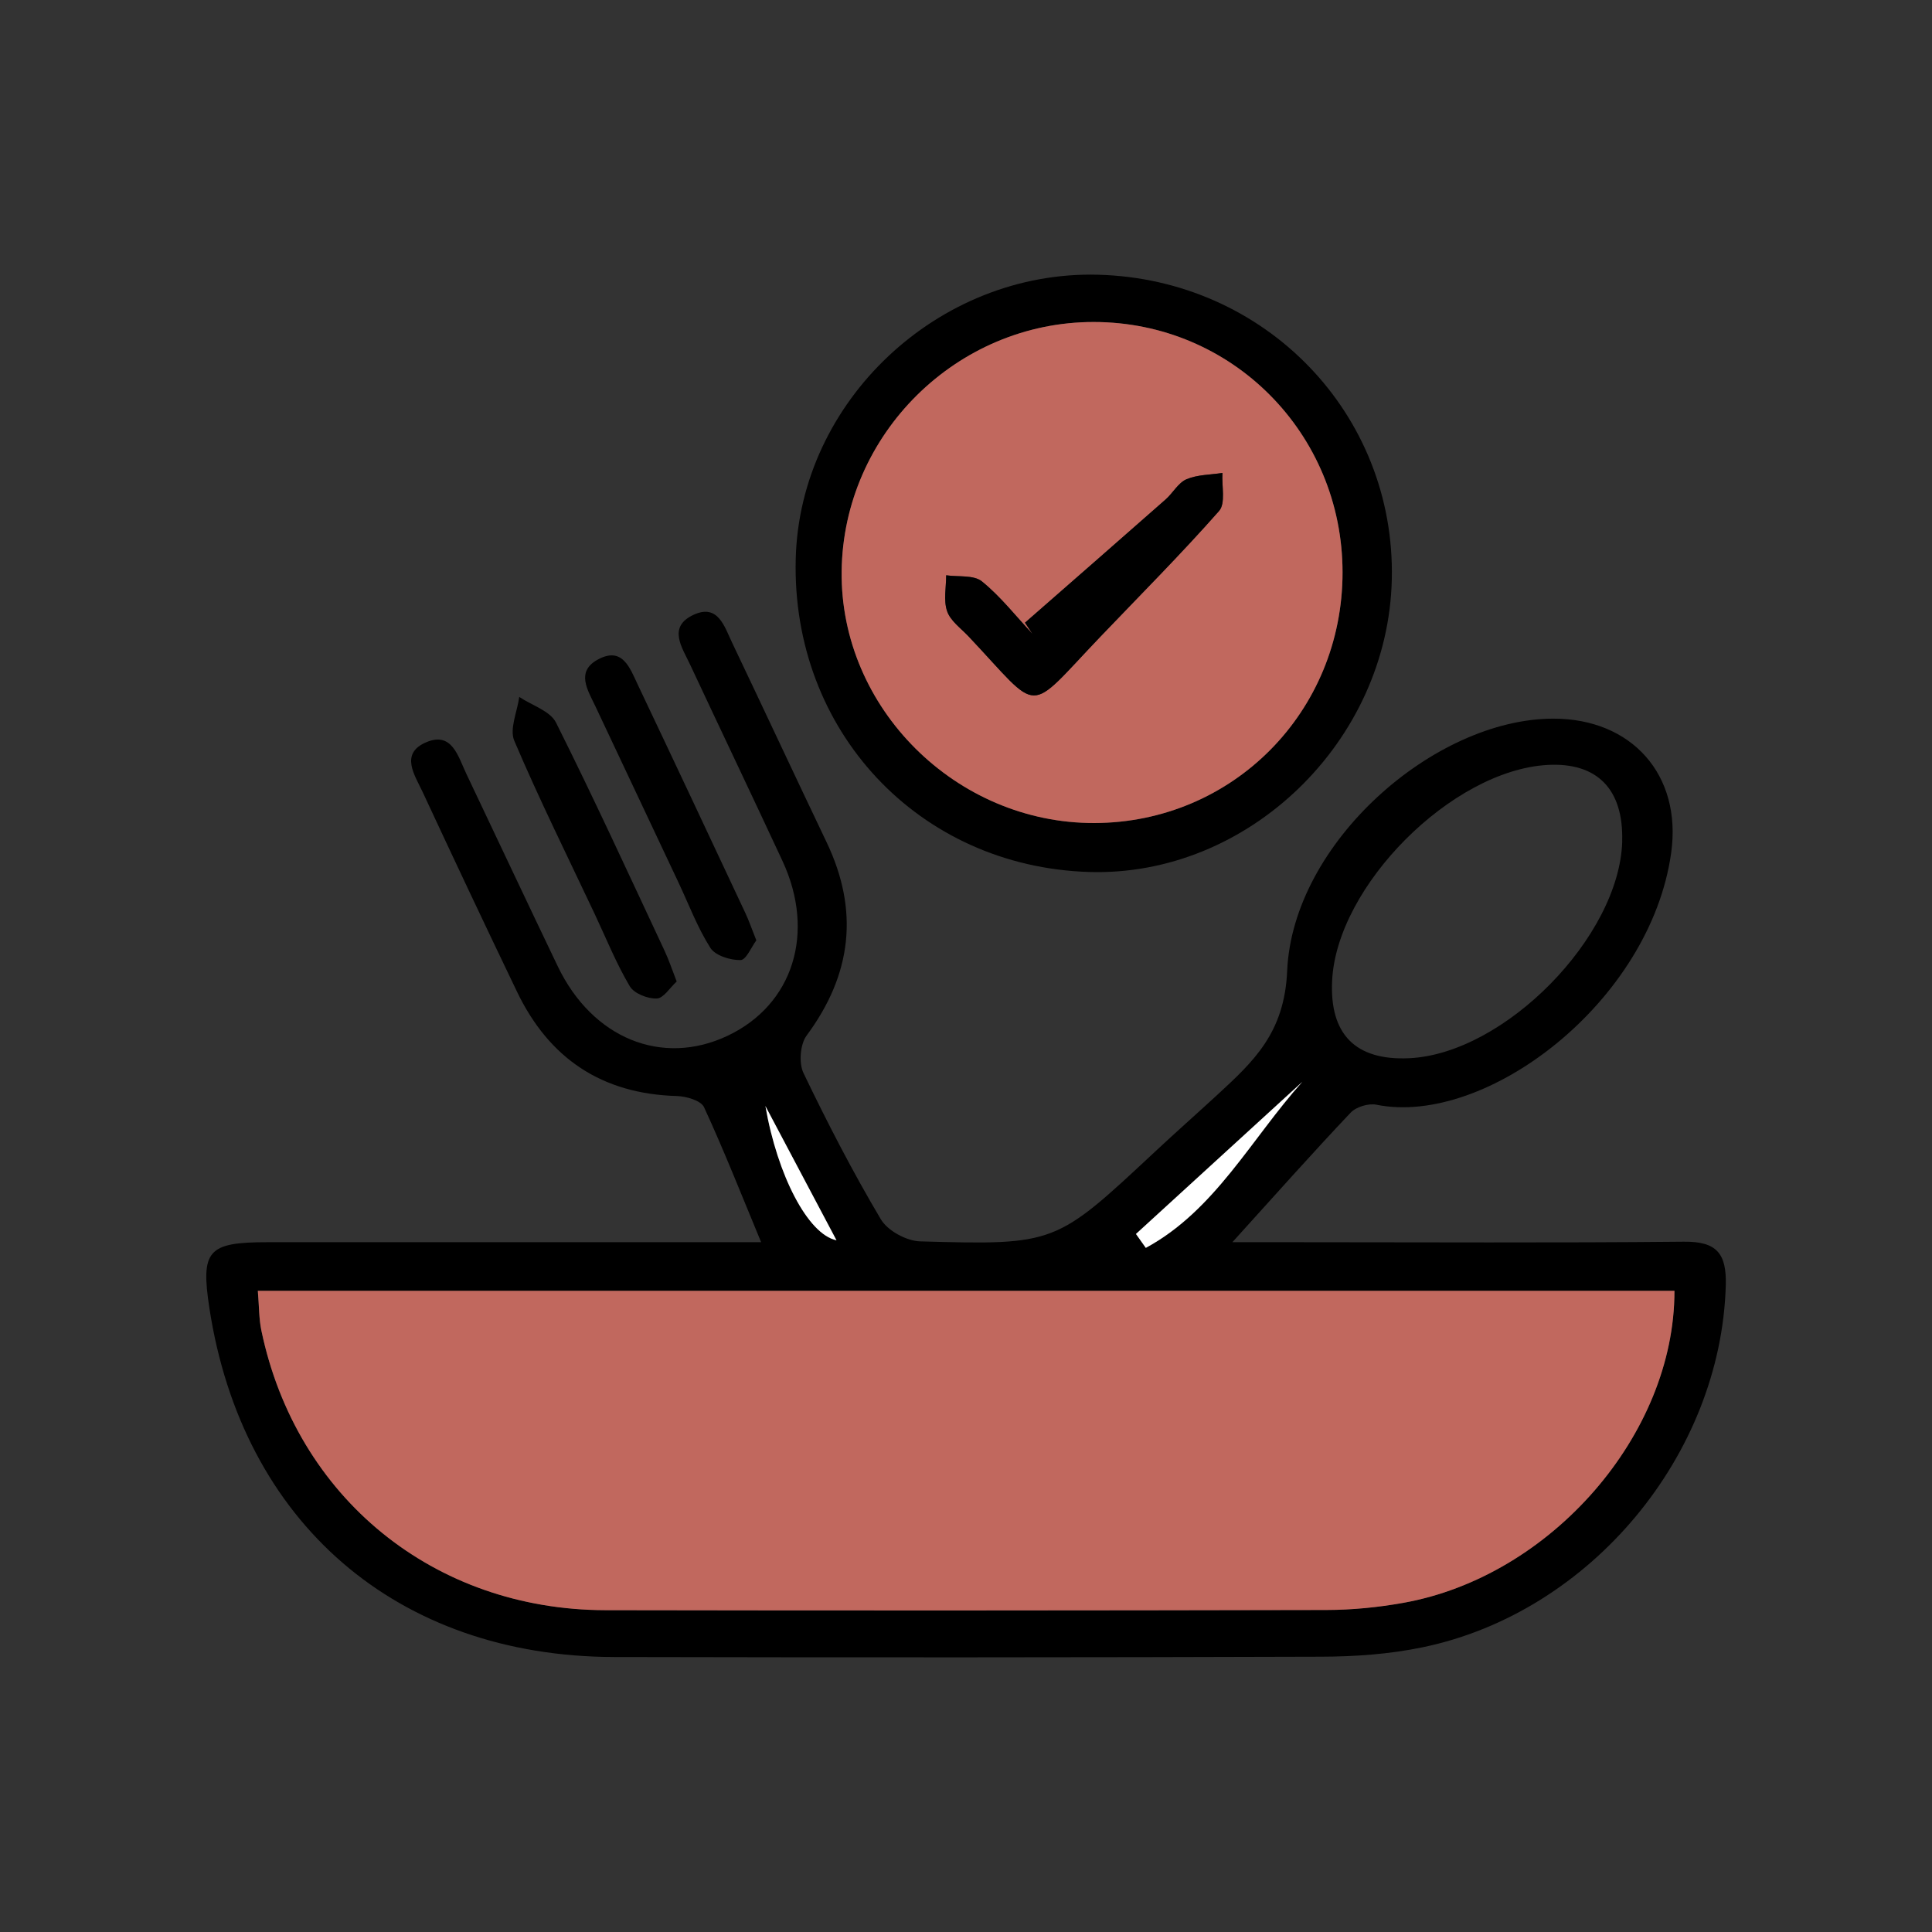
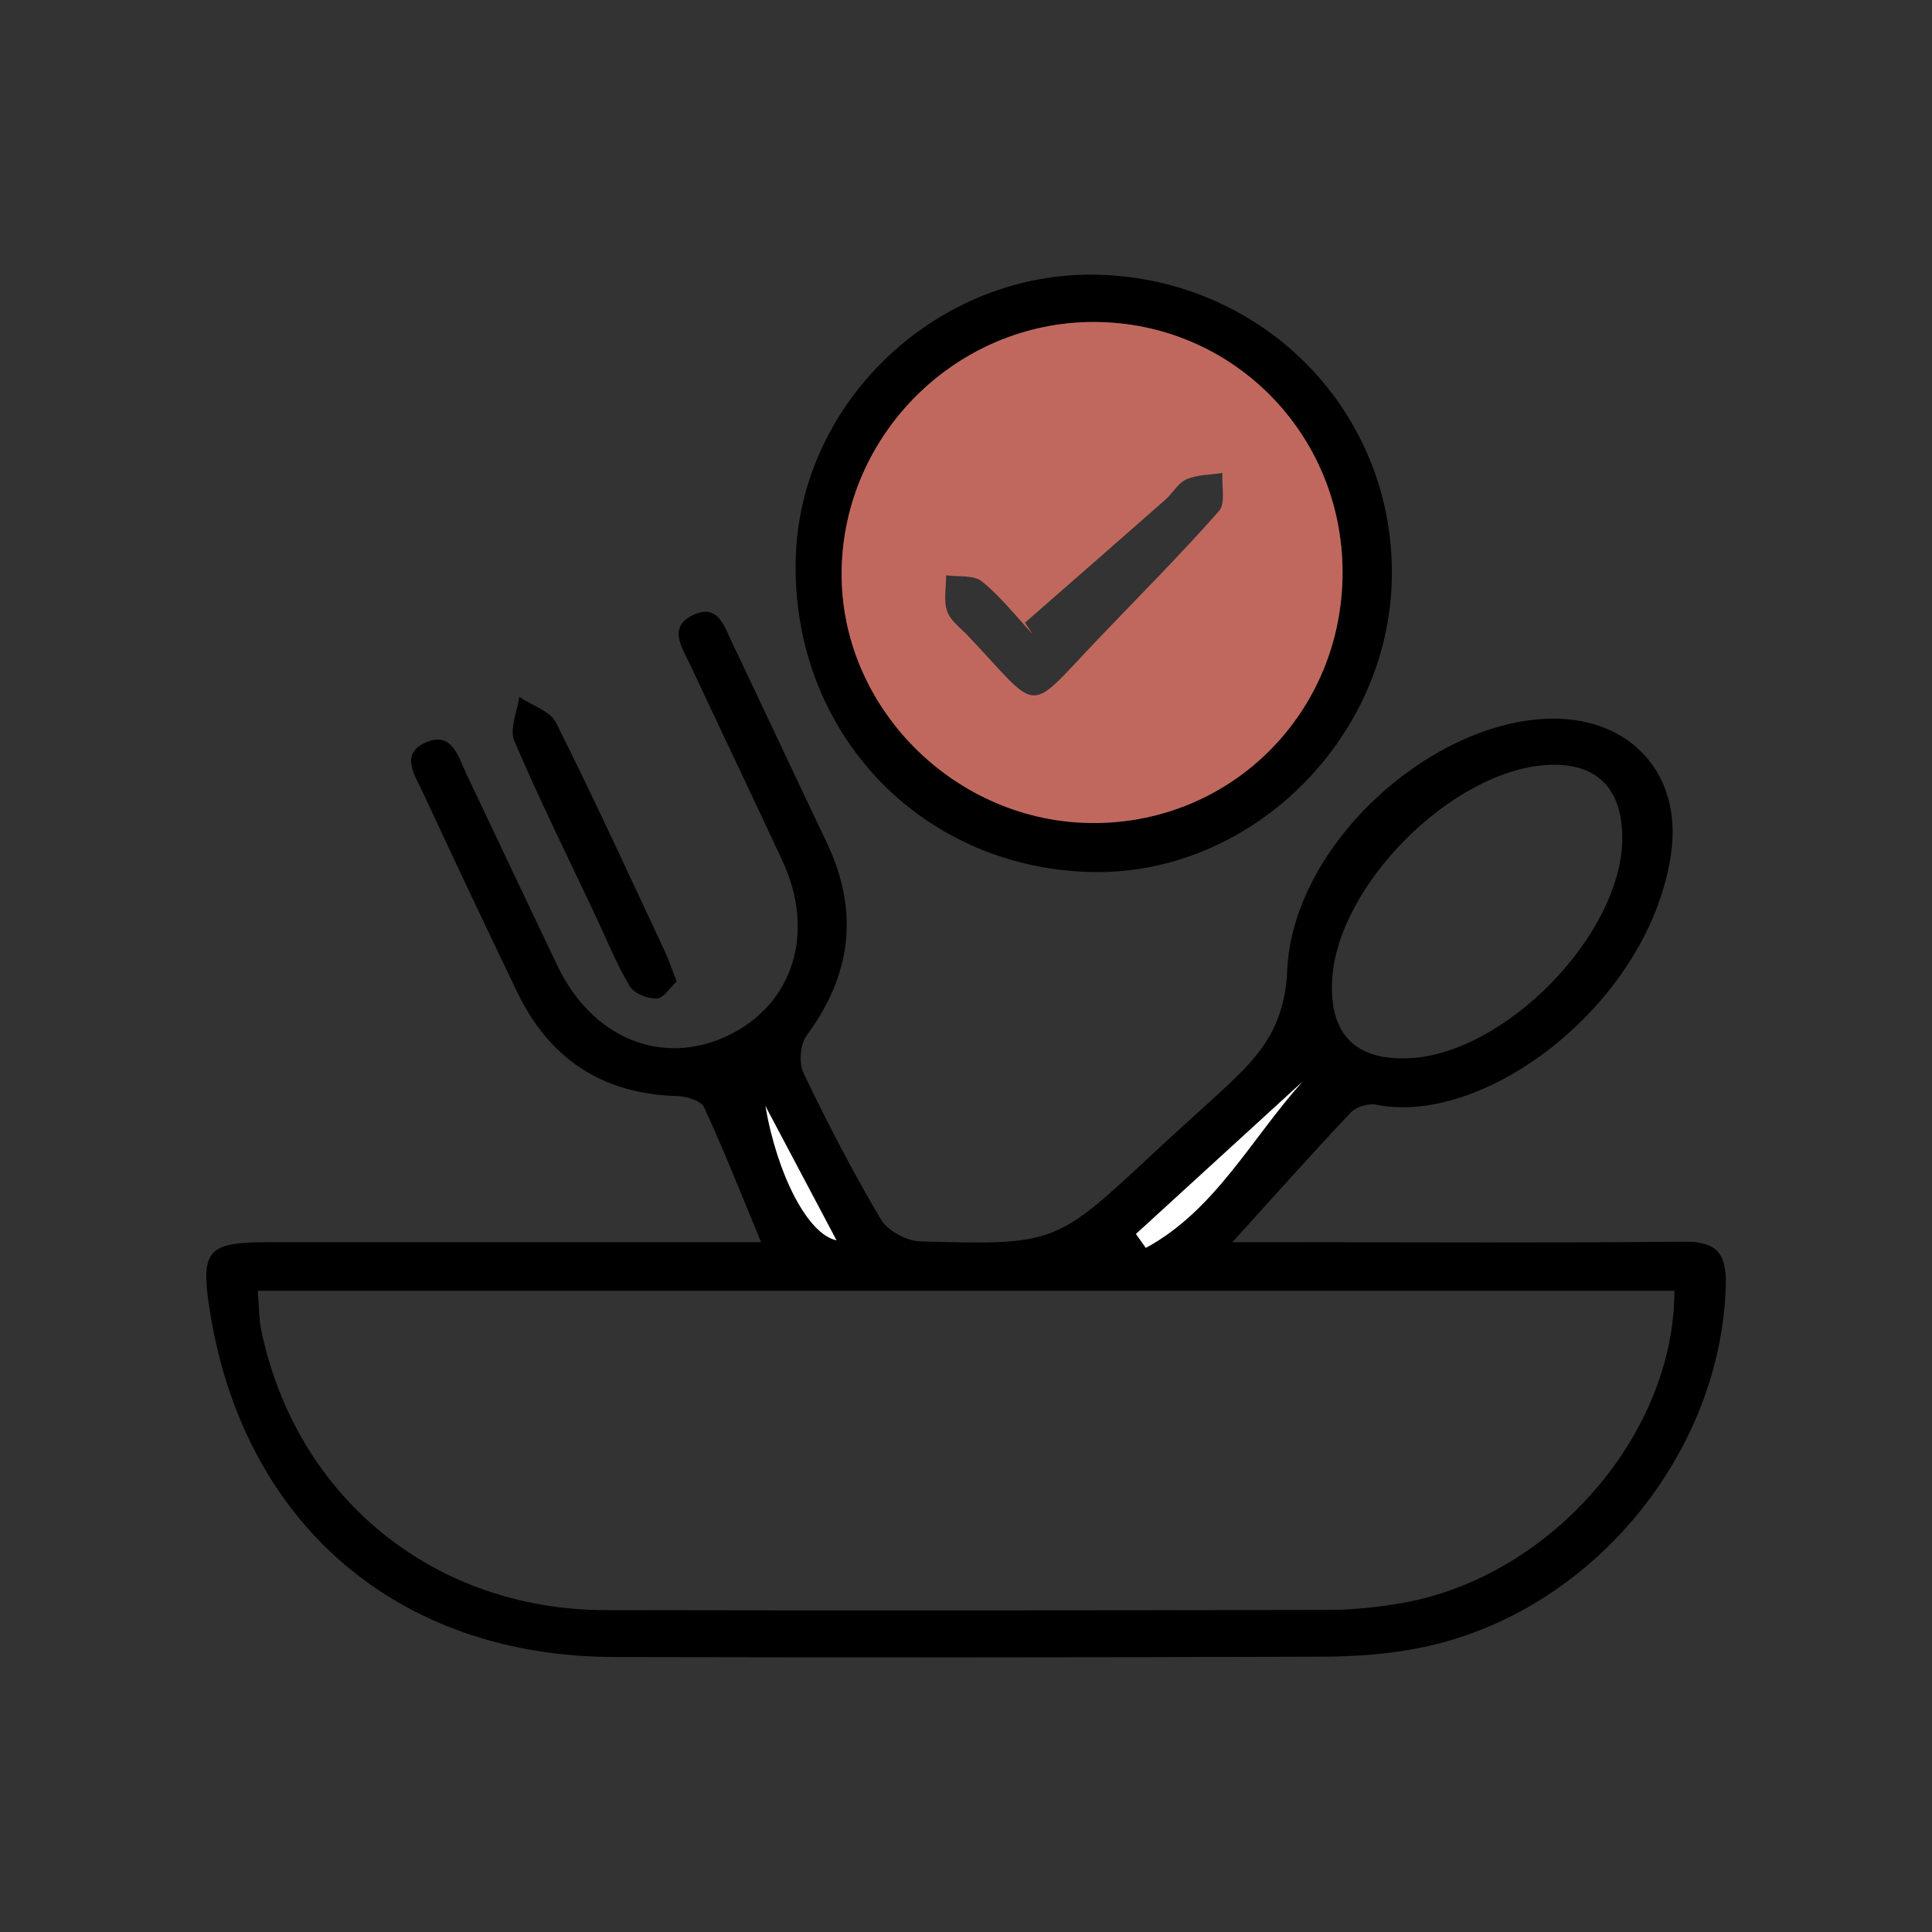
<svg xmlns="http://www.w3.org/2000/svg" id="Ebene_1" viewBox="0 0 300 300">
  <rect x="0" y="0" width="300" height="300" fill="#333333" stroke="none" />
  <defs>
    <style>      .cls-1 {        fill: #fff;      }      .cls-2 {        fill: #c1685e;      }    </style>
  </defs>
  <path d="M191.34,192.89c4.31,0,6.93,0,9.56,0,20.2,0,40.39.12,60.59-.08,5.08-.05,6.62,1.83,6.49,6.74-.72,26.32-20.94,50.8-47.03,56.23-5.17,1.08-10.57,1.46-15.86,1.47-36.58.12-73.16.13-109.74.05-33.73-.08-57.75-20.87-62.84-54.21-1.36-8.92-.24-10.2,8.97-10.2,23.24,0,46.49,0,69.73,0h6.98c-3.1-7.46-5.79-14.31-8.87-20.97-.48-1.03-2.76-1.69-4.23-1.73-11.65-.33-19.84-5.84-24.82-16.22-4.94-10.28-9.81-20.6-14.62-30.94-1.22-2.63-3.64-6.01.55-7.78,4.01-1.7,4.94,2.24,6.22,4.92,4.74,9.96,9.42,19.94,14.19,29.88,5.38,11.2,16.2,15.59,26.36,10.79,10.18-4.81,13.73-16,8.52-27.18-4.73-10.17-9.57-20.29-14.32-30.44-1.26-2.69-3.57-5.89.58-7.78,3.77-1.71,4.75,1.89,5.95,4.39,4.91,10.3,9.73,20.64,14.65,30.94,5.09,10.66,3.92,20.55-3.1,30.03-1.01,1.37-1.23,4.28-.48,5.83,3.7,7.71,7.64,15.34,12,22.69,1.05,1.78,3.99,3.38,6.11,3.44,21.05.59,21.04.48,36.41-13.87,3.2-2.99,6.48-5.89,9.71-8.86,5.67-5.23,10.45-9.63,10.87-19.26.86-19.89,22.8-39.14,41.3-39.18,12.2-.02,20.02,8.73,18.33,20.83-3.22,23.15-28.73,42.55-45.77,39.12-1.23-.25-3.15.33-4.01,1.24-5.86,6.19-11.53,12.57-18.37,20.12ZM40.03,200.44c.21,2.43.17,4.34.55,6.16,5.42,25.96,26.79,43.37,53.42,43.42,37.33.07,74.67.05,112-.03,3.97,0,8-.41,11.91-1.11,22.91-4.1,42.12-26.13,42.09-48.45H40.03ZM251.89,130.66c.24-8.1-3.88-12.32-11.61-11.88-14.84.85-32.73,18.79-33.43,33.52-.4,8.33,3.65,12.4,11.95,12.02,14.81-.68,32.66-18.84,33.1-33.67ZM176.39,191.61c.51.72,1.02,1.44,1.53,2.16,10.73-5.8,16.41-16.98,24.31-25.79-8.61,7.88-17.23,15.75-25.84,23.63ZM129.89,192.59c-3.89-7.34-7.46-14.09-11.04-20.85,1.86,10.76,6.63,19.95,11.04,20.85Z" />
  <path d="M170.51,42.66c25.99.69,46.18,21.62,45.61,47.28-.56,25.22-22.33,46.25-47.06,45.46-26.43-.85-46.18-21.95-45.5-48.62.62-24.52,22.18-44.78,46.95-44.12ZM208.47,88.87c0-21.59-17.19-38.87-38.65-38.87-21.24,0-38.88,17.44-39.13,38.7-.25,21.22,17.73,39.14,39.23,39.1,21.49-.05,38.56-17.28,38.55-38.93Z" />
-   <path d="M117.44,146.02c-.75,1-1.58,3.05-2.45,3.06-1.59.03-3.91-.69-4.68-1.89-2.02-3.18-3.36-6.78-4.98-10.21-4.28-9.08-8.57-18.16-12.85-27.25-1.2-2.55-3.17-5.47.45-7.37,3.76-1.98,4.9,1.42,6.1,3.95,5.61,11.81,11.17,23.65,16.72,35.49.56,1.19.98,2.44,1.69,4.21Z" />
  <path d="M105.08,152.4c-1.04.95-2.05,2.62-3.11,2.65-1.42.05-3.53-.79-4.19-1.92-2.11-3.58-3.68-7.48-5.46-11.26-4.21-8.93-8.6-17.77-12.46-26.84-.78-1.83.46-4.52.77-6.81,1.95,1.31,4.8,2.17,5.71,3.99,5.86,11.7,11.32,23.61,16.87,35.46.64,1.36,1.11,2.79,1.86,4.72Z" />
-   <path class="cls-2" d="M40.03,200.44h219.98c.03,22.31-19.18,44.35-42.09,48.45-3.91.7-7.94,1.1-11.91,1.11-37.33.08-74.67.1-112,.03-26.64-.05-48-17.47-53.42-43.42-.38-1.82-.35-3.73-.55-6.16Z" />
  <path class="cls-1" d="M176.39,191.61c8.61-7.88,17.23-15.75,25.84-23.63-7.91,8.81-13.58,19.99-24.31,25.79-.51-.72-1.02-1.44-1.53-2.16Z" />
  <path class="cls-1" d="M129.89,192.59c-4.42-.9-9.18-10.09-11.04-20.85,3.58,6.76,7.16,13.51,11.04,20.85Z" />
  <path class="cls-2" d="M208.47,88.87c0,21.65-17.05,38.88-38.55,38.93-21.49.05-39.48-17.87-39.23-39.1.25-21.27,17.88-38.71,39.13-38.7,21.46,0,38.64,17.29,38.65,38.87ZM159.16,96.69c.38.58.77,1.16,1.15,1.73-2.58-2.76-4.93-5.79-7.84-8.14-1.27-1.03-3.67-.68-5.55-.95,0,1.87-.43,3.9.15,5.58.51,1.49,2.12,2.63,3.29,3.87,11.5,12.17,8.77,12.35,20.52.07,6.18-6.46,12.5-12.8,18.41-19.5,1.05-1.2.39-3.9.53-5.91-1.87.29-3.89.26-5.58.98-1.29.55-2.11,2.14-3.25,3.14-7.26,6.4-14.55,12.76-21.83,19.13Z" />
-   <path d="M159.16,96.69c7.28-6.37,14.57-12.73,21.83-19.13,1.14-1,1.96-2.59,3.25-3.14,1.69-.72,3.7-.69,5.58-.98-.13,2.01.53,4.72-.53,5.91-5.91,6.7-12.23,13.03-18.41,19.5-11.75,12.28-9.02,12.11-20.52-.07-1.18-1.24-2.78-2.38-3.29-3.87-.58-1.68-.14-3.7-.15-5.58,1.89.28,4.28-.08,5.55.95,2.9,2.35,5.26,5.39,7.84,8.14-.38-.58-.77-1.16-1.15-1.73Z" />
</svg>